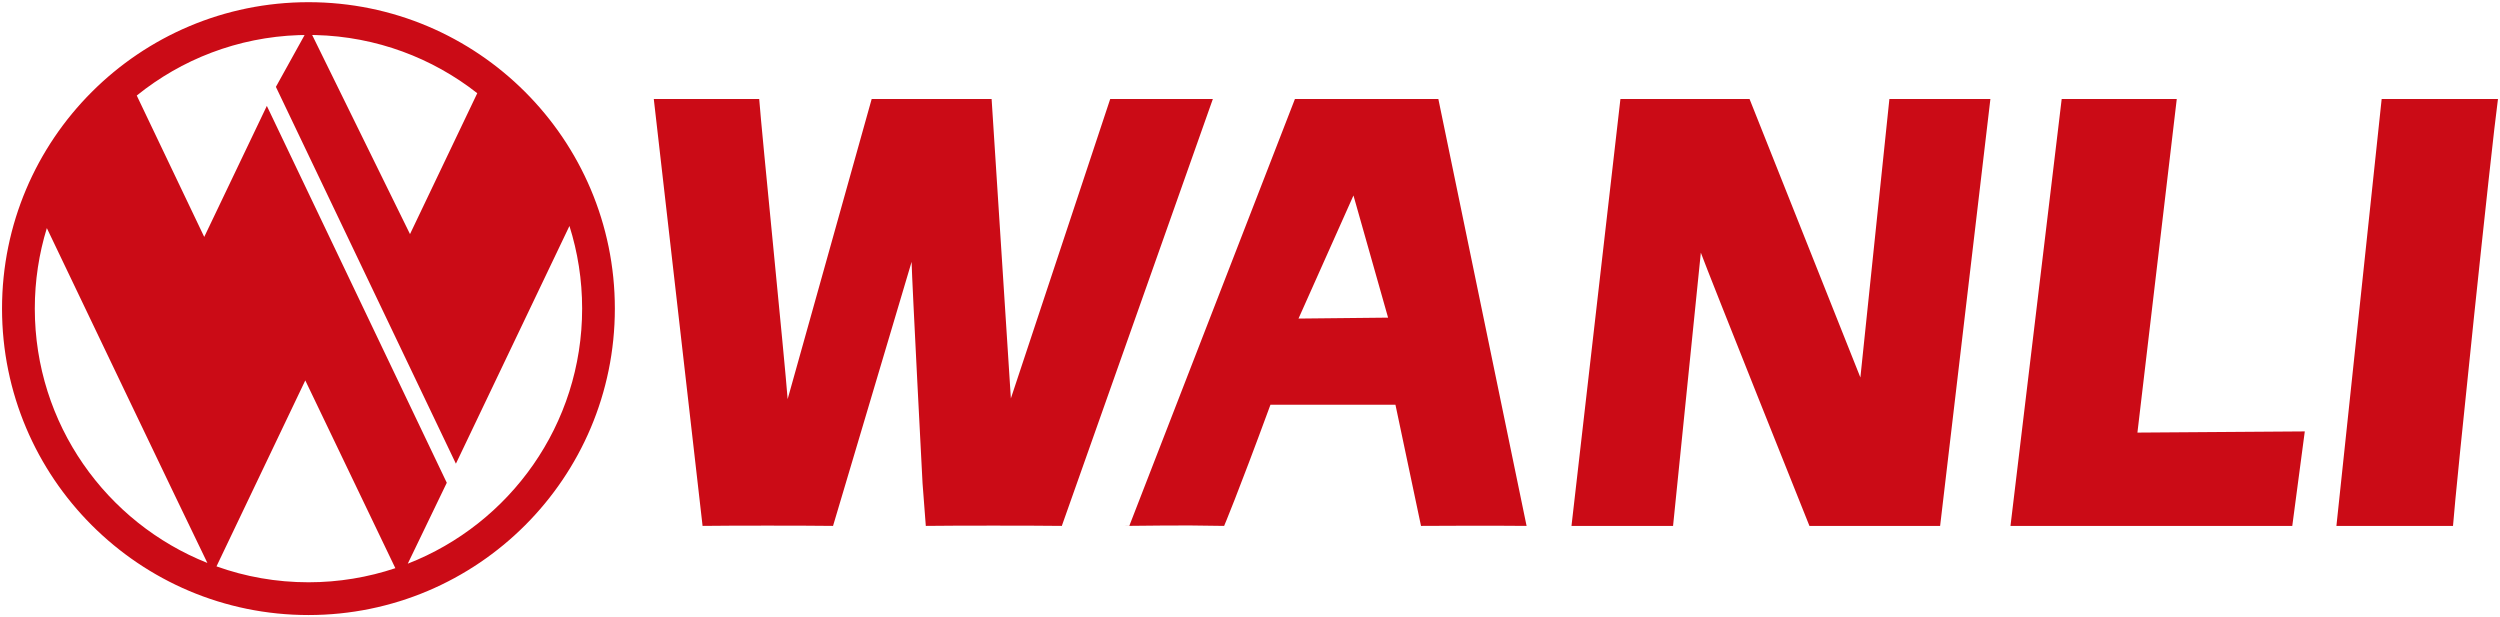
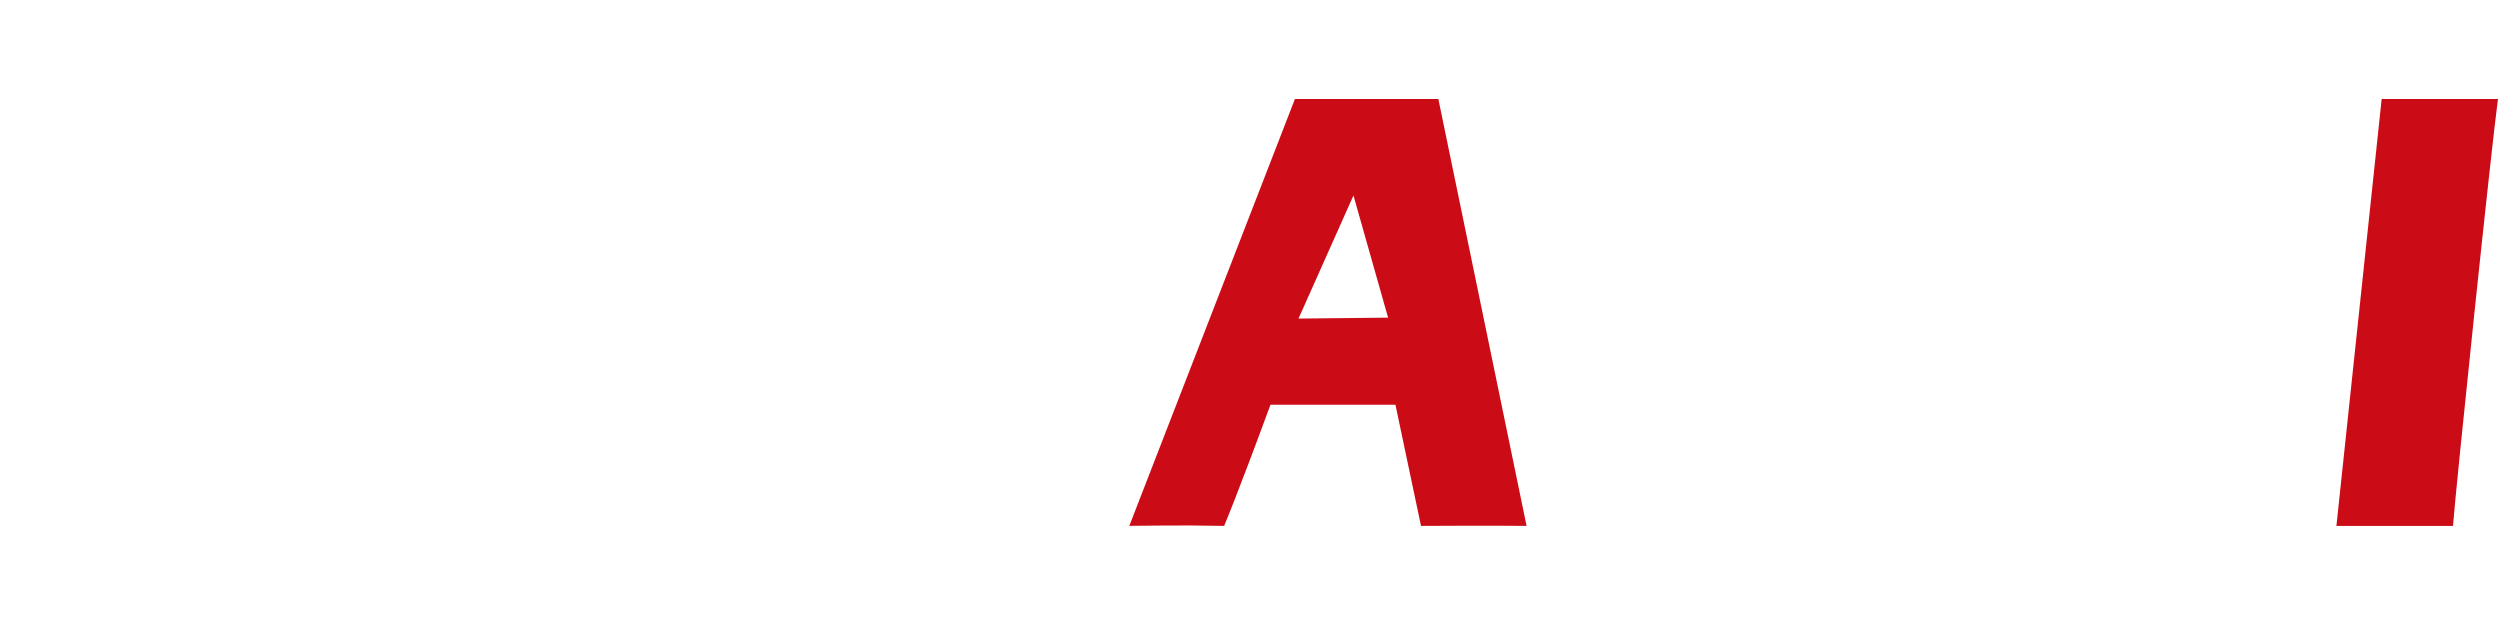
<svg xmlns="http://www.w3.org/2000/svg" width="758" height="187" viewBox="0 0 758 187" fill="none">
-   <path fill-rule="evenodd" clip-rule="evenodd" d="M93.537 0.663C144.823 0.663 186.423 42.261 186.423 93.564C186.423 144.865 144.823 186.48 93.537 186.48C42.235 186.48 0.615 144.865 0.615 93.564C0.615 42.261 42.235 0.663 93.537 0.663ZM94.651 10.611C94.719 10.626 95.593 10.626 95.661 10.626C114.147 11.089 131.125 17.6 144.708 28.262L124.313 70.98L94.651 10.611ZM172.656 68.512C175.156 76.423 176.505 84.829 176.505 93.564C176.505 128.761 154.579 158.846 123.636 170.907L135.464 146.376L80.907 32.111L61.923 71.835L41.464 28.97C54.984 18.048 72.021 11.288 90.593 10.647C90.76 10.647 92.204 10.647 92.355 10.626L83.651 26.34L138.229 140.59L172.656 68.512ZM119.871 172.272C111.599 175.032 102.729 176.548 93.537 176.548C83.735 176.548 74.36 174.849 65.641 171.725L92.563 115.34L119.871 172.272ZM62.88 170.688C32.229 158.502 10.552 128.564 10.552 93.564C10.552 85.073 11.833 76.871 14.204 69.157C22.099 85.652 54.765 153.996 62.88 170.688Z" fill="#CB0B16" />
-   <path d="M213.021 159.455L198.229 30.021C205.141 30.048 223.86 30.048 230.193 30.021C230.948 40.236 237.923 109.089 238.813 121.016L264.292 30.021C271.776 30.048 293.683 30.048 300.656 30.021L306.495 120.803L336.615 30.021H367.735L321.943 159.455C313.849 159.34 288.484 159.34 280.704 159.455L279.719 146.559C279.719 146.559 276.527 85.537 276.396 79.403L252.579 159.455C244.401 159.34 220.932 159.34 213.021 159.455Z" fill="#CB0B16" />
  <path d="M342.401 159.455L392.62 30.021H436.109L462.86 159.455C453.48 159.324 430.849 159.455 430.849 159.455L423.099 122.709H385.204C374.975 150.527 371.156 159.455 371.156 159.455C361.041 159.324 363.276 159.324 361.041 159.324C356.865 159.324 350.265 159.324 341.037 159.455H342.401ZM393.708 96.59L420.865 96.308L410.371 59.267L393.708 96.59Z" fill="#CB0B16" />
-   <path d="M476.475 159.455L491.313 30.021H530.464L564.068 114.449L572.865 30.021C572.865 30.021 594.708 30.048 603.489 30.021L588.245 159.455H548.62C548.62 159.455 517.927 82.788 515.693 76.606L507.271 159.455H476.475Z" fill="#CB0B16" />
-   <path d="M609.579 159.455L625.104 30.021H659.995L648.068 131.163L698.813 130.803L695.016 159.459L609.579 159.455Z" fill="#CB0B16" />
  <path d="M708.401 159.455L722.12 30.021C722.12 30.021 747.151 30.048 757.385 30.021C755.427 44.183 744.521 148.663 743.751 159.455H708.401Z" fill="#CB0B16" />
</svg>